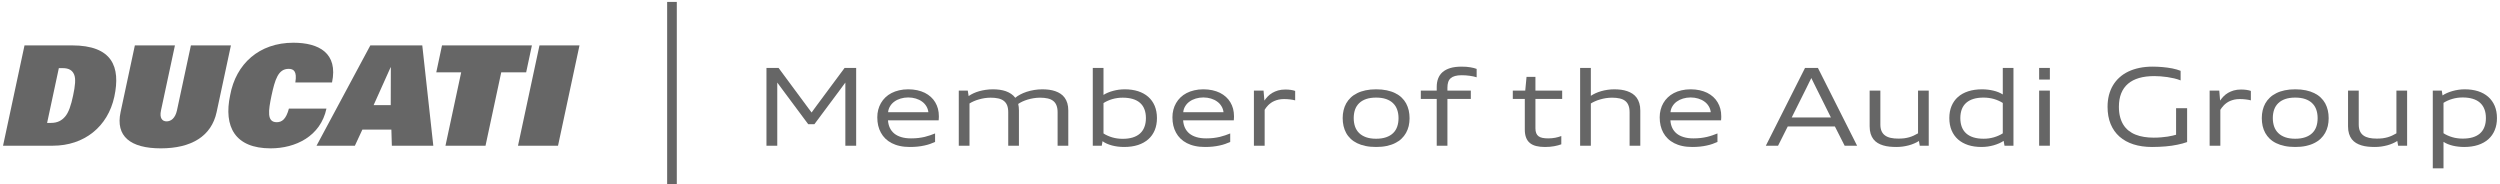
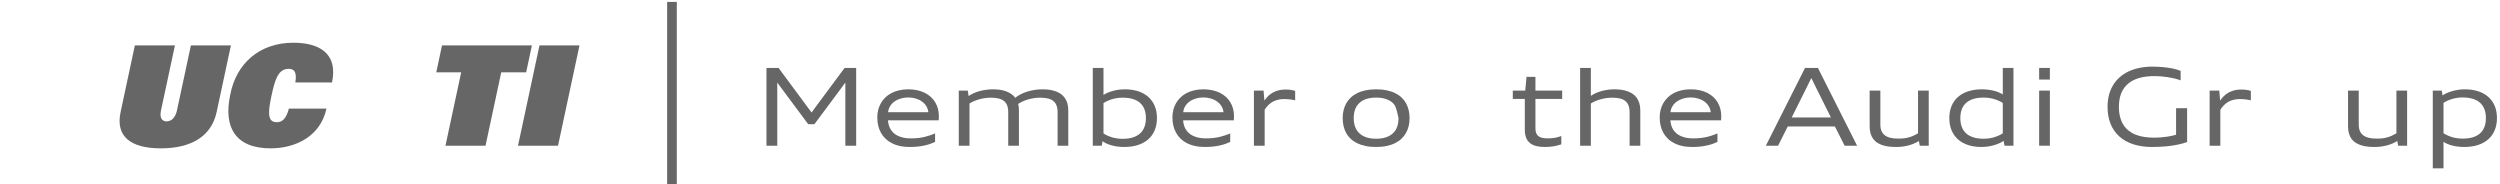
<svg xmlns="http://www.w3.org/2000/svg" width="652" height="48" viewBox="0 0 652 48" fill="none">
  <path d="M220.468 38V21.53C220.198 21.894 219.928 22.255 219.66 22.619C219.39 22.983 219.129 23.349 218.857 23.713L212.389 32.398H210.785L204.325 23.713C204.187 23.531 204.055 23.349 203.92 23.167C203.78 22.978 203.649 22.801 203.517 22.619C203.377 22.437 203.247 22.26 203.116 22.076C202.976 21.894 202.841 21.712 202.711 21.53V38H199.893V17.714H203.049L210.223 27.409C210.459 27.737 210.696 28.058 210.935 28.374C211.176 28.692 211.417 29.013 211.663 29.344C211.897 29.013 212.143 28.693 212.375 28.36L213.096 27.378L220.27 17.714H223.288V38H220.468Z" fill="#666666" />
  <path d="M243.868 37.02C243.46 37.207 243.021 37.379 242.565 37.54C242.092 37.707 241.598 37.841 241.053 37.956C240.515 38.076 239.936 38.167 239.311 38.234C238.691 38.301 238.011 38.33 237.29 38.33C236.339 38.33 235.466 38.248 234.682 38.071C233.888 37.904 233.186 37.65 232.557 37.327C231.924 37.001 231.377 36.611 230.904 36.147C230.439 35.692 230.048 35.172 229.737 34.6C229.418 34.033 229.187 33.405 229.027 32.738C228.873 32.065 228.798 31.349 228.798 30.602C228.798 29.92 228.873 29.266 229.037 28.634C229.196 28.005 229.437 27.423 229.751 26.882C230.062 26.343 230.443 25.848 230.904 25.407C231.367 24.965 231.891 24.586 232.494 24.275C233.09 23.966 233.753 23.722 234.484 23.555C235.217 23.382 236.011 23.291 236.867 23.291C237.709 23.291 238.488 23.377 239.215 23.531C239.931 23.689 240.592 23.918 241.183 24.203C241.774 24.5 242.3 24.859 242.756 25.273C243.219 25.69 243.603 26.162 243.907 26.679C244.22 27.193 244.449 27.761 244.618 28.369C244.773 28.979 244.855 29.623 244.855 30.298C244.855 30.389 244.855 30.483 244.85 30.578C244.85 30.688 244.845 30.779 244.835 30.885C244.83 30.976 244.826 31.072 244.821 31.155C244.816 31.249 244.806 31.323 244.802 31.38H231.587C231.635 32.101 231.794 32.747 232.064 33.329C232.335 33.908 232.713 34.399 233.206 34.811C233.705 35.22 234.318 35.536 235.044 35.754C235.775 35.979 236.621 36.089 237.603 36.089C238.296 36.089 238.937 36.056 239.519 35.986C240.095 35.912 240.64 35.819 241.145 35.704C241.644 35.579 242.122 35.445 242.57 35.287C243.016 35.129 243.443 34.971 243.868 34.803L243.868 37.02ZM242.121 29.257C242.054 28.692 241.88 28.172 241.593 27.706C241.304 27.227 240.932 26.82 240.467 26.492C240.011 26.152 239.465 25.891 238.858 25.704C238.242 25.517 237.584 25.417 236.867 25.417C236.153 25.417 235.49 25.517 234.875 25.704C234.26 25.891 233.719 26.152 233.259 26.492C232.795 26.82 232.417 27.227 232.132 27.706C231.843 28.172 231.669 28.692 231.618 29.257H242.121Z" fill="#666666" />
  <path d="M275.823 38V29.284C275.823 28.566 275.722 27.967 275.529 27.484C275.338 26.998 275.054 26.603 274.668 26.311C274.289 26.009 273.809 25.798 273.235 25.671C272.666 25.542 271.997 25.475 271.247 25.475C270.68 25.475 270.125 25.523 269.583 25.609C269.037 25.7 268.519 25.815 268.029 25.961C267.527 26.114 267.076 26.287 266.652 26.48C266.232 26.679 265.868 26.887 265.549 27.103C265.602 27.357 265.646 27.625 265.689 27.914C265.723 28.197 265.737 28.496 265.737 28.812V38H262.946V29.284C262.946 28.566 262.852 27.967 262.662 27.484C262.471 26.998 262.177 26.603 261.793 26.311C261.412 26.009 260.932 25.798 260.368 25.671C259.793 25.542 259.132 25.475 258.375 25.475C257.832 25.475 257.297 25.518 256.778 25.595C256.259 25.681 255.758 25.789 255.282 25.93C254.81 26.066 254.363 26.22 253.948 26.406C253.536 26.586 253.169 26.78 252.846 26.988V38H250.05V23.627H252.395L252.619 25.058C252.981 24.795 253.386 24.563 253.857 24.343C254.317 24.127 254.829 23.941 255.372 23.785C255.917 23.632 256.489 23.512 257.092 23.426C257.697 23.34 258.322 23.292 258.968 23.292C259.569 23.292 260.15 23.335 260.72 23.407C261.287 23.488 261.82 23.613 262.322 23.787C262.826 23.972 263.284 24.194 263.699 24.477C264.116 24.759 264.481 25.097 264.785 25.504C265.127 25.202 265.554 24.922 266.065 24.654C266.565 24.381 267.129 24.151 267.74 23.945C268.355 23.747 269.016 23.584 269.708 23.469C270.4 23.354 271.112 23.292 271.841 23.292C272.446 23.292 273.032 23.335 273.606 23.402C274.178 23.483 274.718 23.603 275.218 23.78C275.722 23.955 276.176 24.175 276.593 24.453C277.013 24.733 277.374 25.078 277.671 25.489C277.97 25.899 278.199 26.378 278.364 26.926C278.528 27.476 278.61 28.101 278.61 28.812V38H275.823Z" fill="#666666" />
  <path d="M284.996 37.999V17.715H287.792V24.753C288.134 24.533 288.518 24.332 288.943 24.157C289.365 23.975 289.813 23.822 290.296 23.698C290.766 23.568 291.261 23.47 291.777 23.396C292.3 23.331 292.817 23.293 293.345 23.293C294.626 23.293 295.782 23.461 296.814 23.789C297.849 24.129 298.725 24.61 299.455 25.249C300.184 25.89 300.746 26.673 301.142 27.605C301.53 28.541 301.733 29.601 301.733 30.793C301.733 31.964 301.54 33.02 301.156 33.946C300.77 34.882 300.211 35.67 299.48 36.314C298.744 36.967 297.849 37.47 296.79 37.815C295.728 38.157 294.53 38.329 293.181 38.329C292.629 38.329 292.088 38.296 291.555 38.234C291.02 38.167 290.511 38.071 290.031 37.944C289.538 37.815 289.092 37.657 288.668 37.47C288.243 37.283 287.869 37.068 287.539 36.821L287.336 37.999L284.996 37.999ZM287.792 34.805C288.134 35.026 288.499 35.219 288.889 35.392C289.268 35.564 289.674 35.713 290.088 35.832C290.501 35.952 290.94 36.048 291.391 36.108C291.84 36.17 292.301 36.203 292.788 36.203C293.77 36.203 294.633 36.091 295.391 35.861C296.141 35.631 296.78 35.289 297.294 34.834C297.805 34.379 298.194 33.817 298.454 33.139C298.72 32.469 298.855 31.686 298.855 30.793C298.855 29.912 298.72 29.132 298.454 28.464C298.194 27.801 297.805 27.245 297.294 26.803C296.78 26.357 296.141 26.027 295.391 25.804C294.633 25.584 293.77 25.474 292.788 25.474C292.301 25.474 291.84 25.507 291.391 25.57C290.94 25.637 290.501 25.728 290.088 25.847C289.674 25.967 289.268 26.12 288.889 26.29C288.499 26.463 288.134 26.659 287.792 26.879V34.805Z" fill="#666666" />
  <path d="M320.84 37.02C320.432 37.207 319.993 37.379 319.537 37.54C319.064 37.707 318.57 37.841 318.025 37.956C317.484 38.076 316.908 38.167 316.283 38.234C315.663 38.301 314.983 38.33 314.261 38.33C313.308 38.33 312.438 38.248 311.654 38.071C310.86 37.904 310.158 37.65 309.528 37.327C308.896 37.001 308.349 36.611 307.876 36.147C307.41 35.692 307.015 35.172 306.708 34.6C306.39 34.033 306.158 33.405 305.999 32.738C305.845 32.065 305.77 31.349 305.77 30.602C305.77 29.92 305.845 29.266 306.009 28.634C306.168 28.005 306.409 27.423 306.723 26.882C307.034 26.343 307.415 25.848 307.876 25.407C308.339 24.965 308.863 24.586 309.463 24.275C310.062 23.966 310.725 23.722 311.456 23.555C312.189 23.382 312.983 23.291 313.839 23.291C314.681 23.291 315.46 23.377 316.186 23.531C316.903 23.689 317.564 23.918 318.155 24.203C318.746 24.5 319.272 24.859 319.728 25.273C320.186 25.69 320.574 26.162 320.878 26.679C321.192 27.193 321.421 27.761 321.59 28.369C321.744 28.979 321.826 29.623 321.826 30.298C321.826 30.389 321.826 30.483 321.822 30.578C321.822 30.688 321.817 30.779 321.807 30.885C321.802 30.976 321.797 31.072 321.793 31.155C321.788 31.249 321.778 31.323 321.773 31.38H308.559C308.607 32.101 308.766 32.747 309.036 33.329C309.307 33.908 309.685 34.399 310.177 34.811C310.677 35.22 311.289 35.536 312.016 35.754C312.747 35.979 313.593 36.089 314.575 36.089C315.267 36.089 315.907 36.056 316.49 35.986C317.067 35.912 317.612 35.819 318.116 35.704C318.616 35.579 319.093 35.445 319.542 35.287C319.988 35.129 320.415 34.971 320.84 34.803L320.84 37.02ZM319.093 29.257C319.026 28.692 318.852 28.172 318.563 27.706C318.275 27.227 317.904 26.82 317.436 26.492C316.98 26.152 316.437 25.891 315.829 25.704C315.209 25.517 314.556 25.417 313.839 25.417C313.125 25.417 312.462 25.517 311.847 25.704C311.231 25.891 310.691 26.152 310.23 26.492C309.767 26.82 309.388 27.227 309.104 27.706C308.814 28.172 308.641 28.692 308.59 29.257H319.093Z" fill="#666666" />
  <path d="M327.02 38V23.627H329.534L329.754 26.234C330.005 25.868 330.296 25.509 330.629 25.159C330.967 24.807 331.355 24.501 331.804 24.233C332.25 23.972 332.752 23.756 333.319 23.589C333.883 23.426 334.513 23.349 335.21 23.349C335.734 23.349 336.216 23.378 336.65 23.445C337.092 23.512 337.468 23.593 337.779 23.713V26.172C337.569 26.119 337.357 26.071 337.13 26.028C336.899 25.985 336.665 25.956 336.419 25.925C336.168 25.894 335.917 25.873 335.659 25.856C335.398 25.846 335.138 25.837 334.868 25.837C334.364 25.837 333.905 25.884 333.488 25.971C333.073 26.066 332.694 26.186 332.357 26.335C332.016 26.481 331.712 26.655 331.442 26.849C331.174 27.046 330.933 27.247 330.731 27.457C330.528 27.668 330.345 27.871 330.195 28.077C330.048 28.276 329.922 28.47 329.821 28.64V38H327.02Z" fill="#666666" />
-   <path d="M358.89 38.328C357.874 38.328 356.955 38.249 356.128 38.072C355.3 37.9 354.569 37.656 353.918 37.335C353.274 37.021 352.716 36.638 352.246 36.186C351.773 35.733 351.378 35.231 351.076 34.673C350.772 34.113 350.543 33.507 350.393 32.858C350.244 32.203 350.172 31.515 350.172 30.795C350.172 30.093 350.244 29.409 350.401 28.765C350.55 28.121 350.782 27.518 351.095 26.955C351.407 26.402 351.802 25.899 352.273 25.452C352.755 24.992 353.312 24.611 353.964 24.295C354.603 23.97 355.339 23.728 356.161 23.551C356.979 23.378 357.884 23.292 358.89 23.292C359.905 23.292 360.824 23.378 361.652 23.551C362.479 23.728 363.215 23.97 363.861 24.291C364.51 24.607 365.065 24.987 365.54 25.442C366.011 25.894 366.406 26.397 366.71 26.955C367.012 27.517 367.239 28.126 367.393 28.77C367.535 29.423 367.615 30.108 367.615 30.823C367.615 31.534 367.535 32.212 367.393 32.863C367.234 33.507 367.007 34.108 366.689 34.668C366.377 35.226 365.987 35.724 365.507 36.181C365.034 36.629 364.472 37.017 363.828 37.33C363.181 37.656 362.445 37.9 361.623 38.072C360.805 38.249 359.891 38.328 358.89 38.328ZM358.89 36.181C359.891 36.181 360.762 36.052 361.493 35.798C362.228 35.547 362.836 35.188 363.316 34.721C363.804 34.261 364.156 33.691 364.385 33.036C364.616 32.38 364.737 31.64 364.737 30.824C364.737 30.012 364.616 29.277 364.385 28.612C364.156 27.953 363.803 27.386 363.316 26.922C362.836 26.45 362.228 26.086 361.493 25.832C360.762 25.576 359.891 25.452 358.89 25.452C357.884 25.452 357.023 25.576 356.292 25.827C355.561 26.081 354.95 26.44 354.468 26.907C353.988 27.372 353.631 27.929 353.394 28.588C353.168 29.251 353.049 29.983 353.049 30.795C353.049 31.611 353.168 32.346 353.394 33.009C353.631 33.675 353.988 34.237 354.468 34.706C354.95 35.178 355.561 35.535 356.292 35.798C357.023 36.052 357.884 36.181 358.89 36.181Z" fill="#666666" />
-   <path d="M374.698 38V25.808H370.549V23.627H374.698V22.672C374.698 21.851 374.819 21.116 375.072 20.465C375.323 19.811 375.709 19.251 376.232 18.798C376.768 18.341 377.436 17.992 378.244 17.745C379.057 17.501 380.029 17.381 381.166 17.381C381.607 17.381 382.022 17.396 382.406 17.419C382.787 17.453 383.139 17.496 383.46 17.549C383.793 17.601 384.092 17.661 384.364 17.733C384.634 17.805 384.885 17.881 385.11 17.968V20.156C384.856 20.07 384.581 19.998 384.28 19.936C383.976 19.864 383.653 19.811 383.322 19.768C382.989 19.72 382.642 19.687 382.287 19.658C381.93 19.634 381.576 19.619 381.214 19.619C380.529 19.619 379.947 19.686 379.467 19.821C378.994 19.955 378.606 20.156 378.317 20.417C378.017 20.685 377.812 21.02 377.682 21.429C377.552 21.836 377.489 22.317 377.489 22.873V23.627H383.59V25.808H377.489V38H374.698Z" fill="#666666" />
+   <path d="M358.89 38.328C357.874 38.328 356.955 38.249 356.128 38.072C355.3 37.9 354.569 37.656 353.918 37.335C353.274 37.021 352.716 36.638 352.246 36.186C351.773 35.733 351.378 35.231 351.076 34.673C350.772 34.113 350.543 33.507 350.393 32.858C350.244 32.203 350.172 31.515 350.172 30.795C350.172 30.093 350.244 29.409 350.401 28.765C350.55 28.121 350.782 27.518 351.095 26.955C351.407 26.402 351.802 25.899 352.273 25.452C352.755 24.992 353.312 24.611 353.964 24.295C354.603 23.97 355.339 23.728 356.161 23.551C356.979 23.378 357.884 23.292 358.89 23.292C359.905 23.292 360.824 23.378 361.652 23.551C362.479 23.728 363.215 23.97 363.861 24.291C364.51 24.607 365.065 24.987 365.54 25.442C366.011 25.894 366.406 26.397 366.71 26.955C367.012 27.517 367.239 28.126 367.393 28.77C367.535 29.423 367.615 30.108 367.615 30.823C367.615 31.534 367.535 32.212 367.393 32.863C367.234 33.507 367.007 34.108 366.689 34.668C366.377 35.226 365.987 35.724 365.507 36.181C365.034 36.629 364.472 37.017 363.828 37.33C363.181 37.656 362.445 37.9 361.623 38.072C360.805 38.249 359.891 38.328 358.89 38.328ZM358.89 36.181C359.891 36.181 360.762 36.052 361.493 35.798C362.228 35.547 362.836 35.188 363.316 34.721C363.804 34.261 364.156 33.691 364.385 33.036C364.616 32.38 364.737 31.64 364.737 30.824C364.156 27.953 363.803 27.386 363.316 26.922C362.836 26.45 362.228 26.086 361.493 25.832C360.762 25.576 359.891 25.452 358.89 25.452C357.884 25.452 357.023 25.576 356.292 25.827C355.561 26.081 354.95 26.44 354.468 26.907C353.988 27.372 353.631 27.929 353.394 28.588C353.168 29.251 353.049 29.983 353.049 30.795C353.049 31.611 353.168 32.346 353.394 33.009C353.631 33.675 353.988 34.237 354.468 34.706C354.95 35.178 355.561 35.535 356.292 35.798C357.023 36.052 357.884 36.181 358.89 36.181Z" fill="#666666" />
  <path d="M407.188 37.637C406.918 37.732 406.638 37.823 406.331 37.907C406.023 37.993 405.685 38.07 405.33 38.132C404.978 38.194 404.599 38.242 404.199 38.281C403.796 38.314 403.372 38.333 402.923 38.333C402.054 38.333 401.278 38.247 400.634 38.084C399.975 37.919 399.43 37.656 398.988 37.292C398.549 36.93 398.224 36.461 398.007 35.894C397.785 35.319 397.669 34.632 397.669 33.825V25.808H394.538V23.625H397.785L398.122 20.039H400.44V23.625H407.415V25.808H400.44V33.457C400.44 33.955 400.503 34.369 400.638 34.709C400.769 35.046 400.964 35.319 401.239 35.525C401.509 35.726 401.857 35.875 402.274 35.961C402.694 36.045 403.193 36.09 403.774 36.09C404.093 36.09 404.411 36.081 404.725 36.045C405.031 36.014 405.33 35.97 405.62 35.922C405.902 35.865 406.177 35.798 406.44 35.726C406.701 35.65 406.951 35.563 407.188 35.477L407.188 37.637Z" fill="#666666" />
  <path d="M424.998 38V29.284C424.998 28.566 424.901 27.967 424.703 27.484C424.515 26.998 424.228 26.603 423.847 26.311C423.464 26.009 422.981 25.798 422.414 25.671C421.85 25.542 421.177 25.475 420.426 25.475C419.881 25.475 419.348 25.518 418.829 25.595C418.304 25.681 417.809 25.789 417.331 25.93C416.856 26.066 416.412 26.22 416 26.406C415.585 26.586 415.221 26.78 414.893 26.988V38H412.097V17.714H414.893V24.991C415.252 24.755 415.662 24.525 416.108 24.319C416.562 24.108 417.054 23.933 417.573 23.78C418.091 23.627 418.646 23.512 419.223 23.426C419.806 23.34 420.402 23.292 421.017 23.292C421.62 23.292 422.212 23.335 422.778 23.402C423.353 23.483 423.89 23.603 424.392 23.78C424.896 23.955 425.352 24.175 425.772 24.453C426.192 24.733 426.546 25.078 426.85 25.489C427.145 25.899 427.374 26.378 427.538 26.926C427.707 27.476 427.789 28.101 427.789 28.812V38H424.998Z" fill="#666666" />
  <path d="M447.913 37.02C447.506 37.207 447.072 37.379 446.611 37.54C446.143 37.707 445.643 37.841 445.098 37.956C444.56 38.076 443.981 38.167 443.357 38.234C442.737 38.301 442.056 38.33 441.337 38.33C440.385 38.33 439.511 38.248 438.727 38.071C437.938 37.904 437.236 37.65 436.607 37.327C435.975 37.001 435.422 36.611 434.957 36.147C434.484 35.692 434.093 35.172 433.782 34.6C433.468 34.033 433.232 33.405 433.078 32.738C432.926 32.065 432.848 31.349 432.848 30.602C432.848 29.92 432.926 29.266 433.09 28.634C433.247 28.005 433.483 27.423 433.797 26.882C434.108 26.343 434.494 25.848 434.957 25.407C435.418 24.965 435.941 24.586 436.539 24.275C437.135 23.966 437.803 23.722 438.534 23.555C439.268 23.382 440.057 23.291 440.918 23.291C441.755 23.291 442.539 23.377 443.26 23.531C443.977 23.689 444.643 23.918 445.233 24.203C445.82 24.5 446.345 24.859 446.806 25.273C447.265 25.69 447.648 26.162 447.952 26.679C448.266 27.193 448.495 27.761 448.664 28.369C448.823 28.979 448.9 29.623 448.9 30.298V30.578C448.895 30.688 448.891 30.779 448.886 30.885C448.876 30.976 448.871 31.072 448.866 31.155C448.862 31.249 448.852 31.323 448.852 31.38H435.64C435.688 32.101 435.84 32.747 436.11 33.329C436.38 33.908 436.761 34.399 437.256 34.811C437.751 35.22 438.363 35.536 439.094 35.754C439.82 35.979 440.667 36.089 441.649 36.089C442.341 36.089 442.988 36.056 443.564 35.986C444.146 35.912 444.686 35.819 445.19 35.704C445.697 35.579 446.172 35.445 446.616 35.287C447.062 35.129 447.489 34.971 447.914 34.803L447.913 37.02ZM446.167 29.257C446.099 28.692 445.926 28.172 445.639 27.706C445.354 27.227 444.978 26.82 444.517 26.492C444.058 26.152 443.516 25.891 442.903 25.704C442.288 25.517 441.629 25.417 440.918 25.417C440.206 25.417 439.54 25.517 438.925 25.704C438.31 25.891 437.77 26.152 437.304 26.492C436.841 26.82 436.467 27.227 436.177 27.706C435.888 28.172 435.719 28.692 435.664 29.257H446.167Z" fill="#666666" />
  <path d="M481.083 38L478.552 33.002L478.543 32.982H466.238L466.233 33.002L463.721 38H460.532L470.751 17.716H474.114L484.33 38H481.083ZM473.605 22.811C473.407 22.418 473.204 22.009 472.999 21.587C472.792 21.168 472.589 20.759 472.394 20.352C472.191 20.759 471.984 21.168 471.781 21.578C471.574 21.99 471.373 22.406 471.18 22.811L467.287 30.617L467.282 30.634H477.498L477.493 30.617L473.605 22.811Z" fill="#666666" />
  <path d="M500.673 38L500.451 36.767C500.094 37.002 499.696 37.212 499.252 37.401C498.81 37.595 498.337 37.761 497.838 37.899C497.332 38.033 496.803 38.139 496.251 38.22C495.691 38.297 495.119 38.33 494.528 38.33C493.921 38.33 493.325 38.299 492.75 38.239C492.169 38.177 491.626 38.072 491.115 37.914C490.601 37.761 490.128 37.552 489.701 37.294C489.267 37.035 488.898 36.705 488.589 36.31C488.28 35.908 488.037 35.436 487.863 34.886C487.694 34.333 487.603 33.693 487.603 32.958V23.627H490.399V32.48C490.399 33.16 490.505 33.727 490.712 34.198C490.92 34.665 491.221 35.044 491.626 35.331C492.024 35.623 492.521 35.831 493.103 35.96C493.689 36.09 494.36 36.147 495.119 36.147C495.667 36.147 496.169 36.118 496.625 36.066C497.083 36.004 497.51 35.913 497.92 35.8C498.318 35.685 498.709 35.537 499.083 35.369C499.459 35.197 499.836 35 500.224 34.775V23.627H503.015V38H500.673Z" fill="#666666" />
  <path d="M522.775 38.001L522.553 36.739C522.21 36.969 521.817 37.182 521.378 37.378C520.934 37.57 520.469 37.737 519.972 37.886C519.477 38.022 518.958 38.132 518.413 38.216C517.866 38.291 517.316 38.329 516.763 38.329C515.482 38.329 514.329 38.164 513.299 37.833C512.269 37.493 511.393 37.007 510.658 36.363C509.929 35.717 509.372 34.929 508.976 33.998C508.583 33.062 508.385 31.992 508.385 30.793C508.385 29.629 508.573 28.578 508.962 27.652C509.348 26.73 509.902 25.943 510.633 25.294C511.369 24.645 512.259 24.152 513.323 23.807C514.382 23.465 515.588 23.293 516.937 23.293C517.446 23.293 517.955 23.326 518.452 23.384C518.954 23.441 519.429 23.532 519.892 23.642C520.353 23.752 520.792 23.889 521.2 24.056C521.61 24.224 521.984 24.415 522.326 24.633V17.715H525.112V38.001H522.775ZM522.326 26.85C521.983 26.63 521.619 26.436 521.224 26.263C520.838 26.091 520.44 25.943 520.02 25.818C519.607 25.703 519.168 25.607 518.717 25.548C518.268 25.485 517.808 25.452 517.325 25.452C516.348 25.452 515.477 25.555 514.727 25.78C513.972 26.005 513.338 26.345 512.821 26.788C512.303 27.238 511.914 27.791 511.649 28.463C511.393 29.134 511.253 29.912 511.253 30.793C511.253 31.688 511.393 32.466 511.649 33.134C511.914 33.811 512.303 34.372 512.821 34.824C513.338 35.279 513.972 35.612 514.727 35.842C515.477 36.071 516.348 36.179 517.325 36.179C517.808 36.179 518.268 36.148 518.717 36.086C519.168 36.019 519.607 35.923 520.02 35.808C520.44 35.684 520.838 35.535 521.224 35.365C521.619 35.193 521.983 34.996 522.326 34.776V26.85Z" fill="#666666" />
  <path d="M531.808 17.716H534.604V20.749H531.808V17.716ZM531.808 23.627H534.604V38H531.808V23.627Z" fill="#666666" />
  <path d="M567.522 28.216H570.4V37.05C570.021 37.184 569.615 37.308 569.191 37.428C568.769 37.543 568.315 37.651 567.85 37.742C567.382 37.842 566.892 37.924 566.381 38C565.872 38.067 565.343 38.134 564.793 38.182C564.246 38.235 563.672 38.268 563.081 38.29C562.485 38.321 561.877 38.331 561.247 38.331C559.452 38.331 557.841 38.101 556.413 37.646C554.982 37.189 553.764 36.511 552.763 35.628C551.757 34.735 550.985 33.641 550.45 32.336C549.916 31.039 549.651 29.543 549.651 27.857C549.651 26.77 549.772 25.758 550.01 24.817C550.257 23.876 550.609 23.017 551.074 22.241C551.54 21.463 552.109 20.776 552.789 20.171C553.46 19.562 554.237 19.057 555.113 18.641C555.983 18.227 556.941 17.916 558 17.7C559.042 17.487 560.178 17.377 561.392 17.377C561.795 17.377 562.215 17.386 562.651 17.406C563.09 17.42 563.534 17.453 563.976 17.492C564.412 17.53 564.851 17.578 565.29 17.64C565.732 17.695 566.151 17.767 566.559 17.849C566.964 17.935 567.348 18.026 567.71 18.131C568.074 18.232 568.407 18.346 568.706 18.471V20.968C568.195 20.762 567.642 20.59 567.051 20.446C566.465 20.309 565.867 20.195 565.256 20.104C564.656 20.013 564.053 19.95 563.459 19.907C562.873 19.869 562.321 19.845 561.809 19.845C560.328 19.845 559.016 20.013 557.875 20.341C556.734 20.676 555.771 21.169 554.992 21.837C554.208 22.505 553.615 23.335 553.212 24.338C552.811 25.337 552.609 26.512 552.609 27.858C552.609 28.827 552.71 29.701 552.912 30.474C553.11 31.25 553.4 31.932 553.769 32.528C554.145 33.124 554.594 33.636 555.132 34.065C555.665 34.486 556.266 34.841 556.941 35.106C557.609 35.379 558.34 35.58 559.139 35.702C559.932 35.839 560.781 35.899 561.676 35.899C562.388 35.899 563.047 35.87 563.657 35.817C564.27 35.765 564.817 35.702 565.312 35.628C565.814 35.547 566.243 35.465 566.612 35.374C566.984 35.283 567.28 35.207 567.521 35.14L567.522 28.216Z" fill="#666666" />
  <path d="M576.271 38V23.627H578.785L579.004 26.234C579.255 25.868 579.547 25.509 579.88 25.159C580.218 24.807 580.601 24.501 581.05 24.233C581.499 23.972 582.003 23.756 582.565 23.589C583.129 23.426 583.759 23.349 584.456 23.349C584.982 23.349 585.457 23.378 585.901 23.445C586.342 23.512 586.714 23.593 587.025 23.713V26.172C586.82 26.119 586.598 26.071 586.376 26.028C586.149 25.985 585.911 25.956 585.669 25.925C585.419 25.894 585.168 25.873 584.91 25.856C584.649 25.846 584.384 25.837 584.118 25.837C583.609 25.837 583.153 25.884 582.739 25.971C582.319 26.066 581.945 26.186 581.597 26.335C581.262 26.481 580.963 26.655 580.69 26.849C580.42 27.046 580.184 27.247 579.981 27.457C579.779 27.668 579.595 27.871 579.448 28.077C579.298 28.276 579.173 28.47 579.067 28.64V38H576.271Z" fill="#666666" />
-   <path d="M598.598 38.328C597.582 38.328 596.663 38.249 595.833 38.072C595.008 37.9 594.273 37.656 593.626 37.335C592.977 37.021 592.422 36.638 591.947 36.186C591.481 35.733 591.086 35.231 590.777 34.673C590.475 34.113 590.244 33.507 590.094 32.858C589.95 32.203 589.877 31.515 589.877 30.795C589.877 30.093 589.95 29.409 590.104 28.765C590.258 28.121 590.485 27.518 590.796 26.955C591.11 26.402 591.506 25.899 591.981 25.452C592.463 24.992 593.021 24.611 593.669 24.295C594.304 23.97 595.042 23.728 595.865 23.551C596.682 23.378 597.592 23.292 598.598 23.292C599.611 23.292 600.533 23.378 601.36 23.551C602.187 23.728 602.918 23.97 603.567 24.291C604.214 24.607 604.771 24.987 605.241 25.442C605.714 25.894 606.107 26.397 606.416 26.955C606.715 27.517 606.945 28.126 607.094 28.77C607.244 29.423 607.316 30.108 607.316 30.823C607.316 31.534 607.244 32.212 607.094 32.863C606.94 33.507 606.711 34.108 606.397 34.668C606.086 35.226 605.695 35.724 605.215 36.181C604.737 36.629 604.178 37.017 603.529 37.33C602.889 37.656 602.154 37.9 601.331 38.072C600.508 38.249 599.599 38.328 598.598 38.328ZM598.598 36.181C599.599 36.181 600.463 36.052 601.201 35.798C601.932 35.547 602.542 35.188 603.024 34.721C603.505 34.261 603.862 33.691 604.093 33.036C604.32 32.38 604.438 31.64 604.438 30.824C604.438 30.012 604.32 29.277 604.093 28.612C603.862 27.953 603.505 27.386 603.024 26.922C602.542 26.45 601.932 26.086 601.201 25.832C600.463 25.576 599.599 25.452 598.598 25.452C597.592 25.452 596.726 25.576 595.993 25.827C595.262 26.081 594.656 26.44 594.176 26.907C593.694 27.372 593.332 27.929 593.098 28.588C592.871 29.251 592.75 29.983 592.75 30.795C592.75 31.611 592.871 32.346 593.098 33.009C593.332 33.675 593.694 34.237 594.176 34.706C594.656 35.178 595.262 35.535 595.993 35.798C596.726 36.052 597.592 36.181 598.598 36.181Z" fill="#666666" />
  <path d="M625.434 38L625.212 36.767C624.855 37.002 624.457 37.212 624.015 37.401C623.571 37.595 623.106 37.761 622.599 37.899C622.095 38.033 621.569 38.139 621.012 38.22C620.455 38.297 619.885 38.33 619.29 38.33C618.682 38.33 618.091 38.299 617.512 38.239C616.93 38.177 616.388 38.072 615.879 37.914C615.362 37.761 614.89 37.552 614.463 37.294C614.033 37.035 613.664 36.705 613.351 36.31C613.044 35.908 612.798 35.436 612.629 34.886C612.456 34.333 612.369 33.693 612.369 32.958V23.627H615.16V32.48C615.16 33.16 615.266 33.727 615.473 34.198C615.683 34.665 615.987 35.044 616.388 35.331C616.788 35.623 617.283 35.831 617.864 35.96C618.45 36.09 619.121 36.147 619.885 36.147C620.433 36.147 620.93 36.118 621.391 36.066C621.844 36.004 622.276 35.913 622.681 35.8C623.084 35.685 623.475 35.537 623.847 35.369C624.22 35.197 624.602 35 624.985 34.775V23.627H627.776V38H625.434Z" fill="#666666" />
  <path d="M634.47 43.908V23.627H636.81L637.013 24.889C637.362 24.654 637.753 24.444 638.19 24.25C638.626 24.053 639.104 23.886 639.601 23.747C640.095 23.603 640.619 23.493 641.159 23.414C641.702 23.333 642.25 23.294 642.819 23.294C644.095 23.294 645.255 23.462 646.288 23.79C647.318 24.125 648.198 24.611 648.929 25.253C649.655 25.892 650.215 26.675 650.616 27.606C651.009 28.537 651.207 29.602 651.207 30.797C651.207 31.965 651.014 33.021 650.623 33.947C650.244 34.879 649.68 35.666 648.954 36.315C648.218 36.971 647.323 37.466 646.259 37.816C645.202 38.158 643.999 38.331 642.655 38.331C642.132 38.331 641.615 38.302 641.121 38.24C640.619 38.187 640.139 38.101 639.678 37.991C639.21 37.873 638.776 37.739 638.368 37.572C637.97 37.404 637.594 37.213 637.266 36.992V43.908L634.47 43.908ZM637.266 34.749C637.608 34.97 637.97 35.166 638.363 35.338C638.742 35.508 639.147 35.657 639.567 35.776C639.975 35.901 640.409 35.997 640.865 36.052C641.314 36.121 641.779 36.147 642.262 36.147C643.239 36.147 644.107 36.044 644.865 35.819C645.62 35.594 646.254 35.255 646.768 34.812C647.279 34.361 647.665 33.804 647.928 33.136C648.194 32.461 648.324 31.683 648.324 30.797C648.324 29.909 648.194 29.128 647.928 28.46C647.665 27.788 647.279 27.228 646.768 26.775C646.254 26.32 645.62 25.983 644.865 25.758C644.107 25.533 643.239 25.42 642.262 25.42C641.779 25.42 641.314 25.451 640.865 25.514C640.409 25.581 639.975 25.672 639.567 25.796C639.147 25.911 638.742 26.064 638.363 26.234C637.97 26.407 637.608 26.603 637.266 26.823V34.749Z" fill="#666666" />
  <path d="M176.51 0.5H173.991V48H176.51V0.5Z" fill="#666666" />
-   <path d="M18.771 11.837H6.393L0.794 38H13.784C21.895 38 28.121 33.097 29.819 25.209C31.479 17.455 29.322 11.837 18.771 11.837ZM19.065 24.922C18.532 27.46 17.917 29.308 16.99 30.395C16.105 31.441 14.986 32.054 13.309 32.054H12.286L15.345 17.769H16.361C18.049 17.769 18.898 18.399 19.335 19.447C19.798 20.527 19.613 22.377 19.065 24.922Z" fill="#666666" />
  <path d="M41.943 38.689C33.987 38.689 30.096 35.532 31.45 29.226L35.172 11.837H45.625L41.989 28.798C41.541 30.859 42.361 31.654 43.451 31.654C44.556 31.654 45.702 30.859 46.15 28.798L49.788 11.837H60.224L56.497 29.226C55.148 35.532 49.899 38.689 41.943 38.689Z" fill="#666666" />
  <path d="M70.572 38.689C61.333 38.689 58.264 33.097 60.028 24.812C61.528 16.649 67.598 11.143 76.504 11.143C83.155 11.143 88.209 13.829 86.592 21.511H77.023C77.515 18.547 76.555 17.958 75.271 17.958C72.56 17.958 71.723 20.714 70.811 24.922C69.976 28.901 69.552 31.872 72.174 31.872C73.532 31.872 74.615 31.082 75.346 28.326H85.138C83.599 35.532 77.107 38.689 70.572 38.689Z" fill="#666666" />
  <path d="M126.623 38H116.178L120.276 18.87H113.78L115.276 11.837H138.721L137.223 18.87H130.722L126.623 38Z" fill="#666666" />
  <path d="M145.534 38H135.094L140.698 11.837H151.133L145.534 38Z" fill="#666666" />
-   <path d="M110.13 11.837H96.585L82.55 38H92.554L94.508 33.796H102.071L102.194 38H113.006L110.13 11.837ZM101.904 27.421H97.439L101.866 17.558H101.931L101.904 27.421Z" fill="#666666" />
</svg>